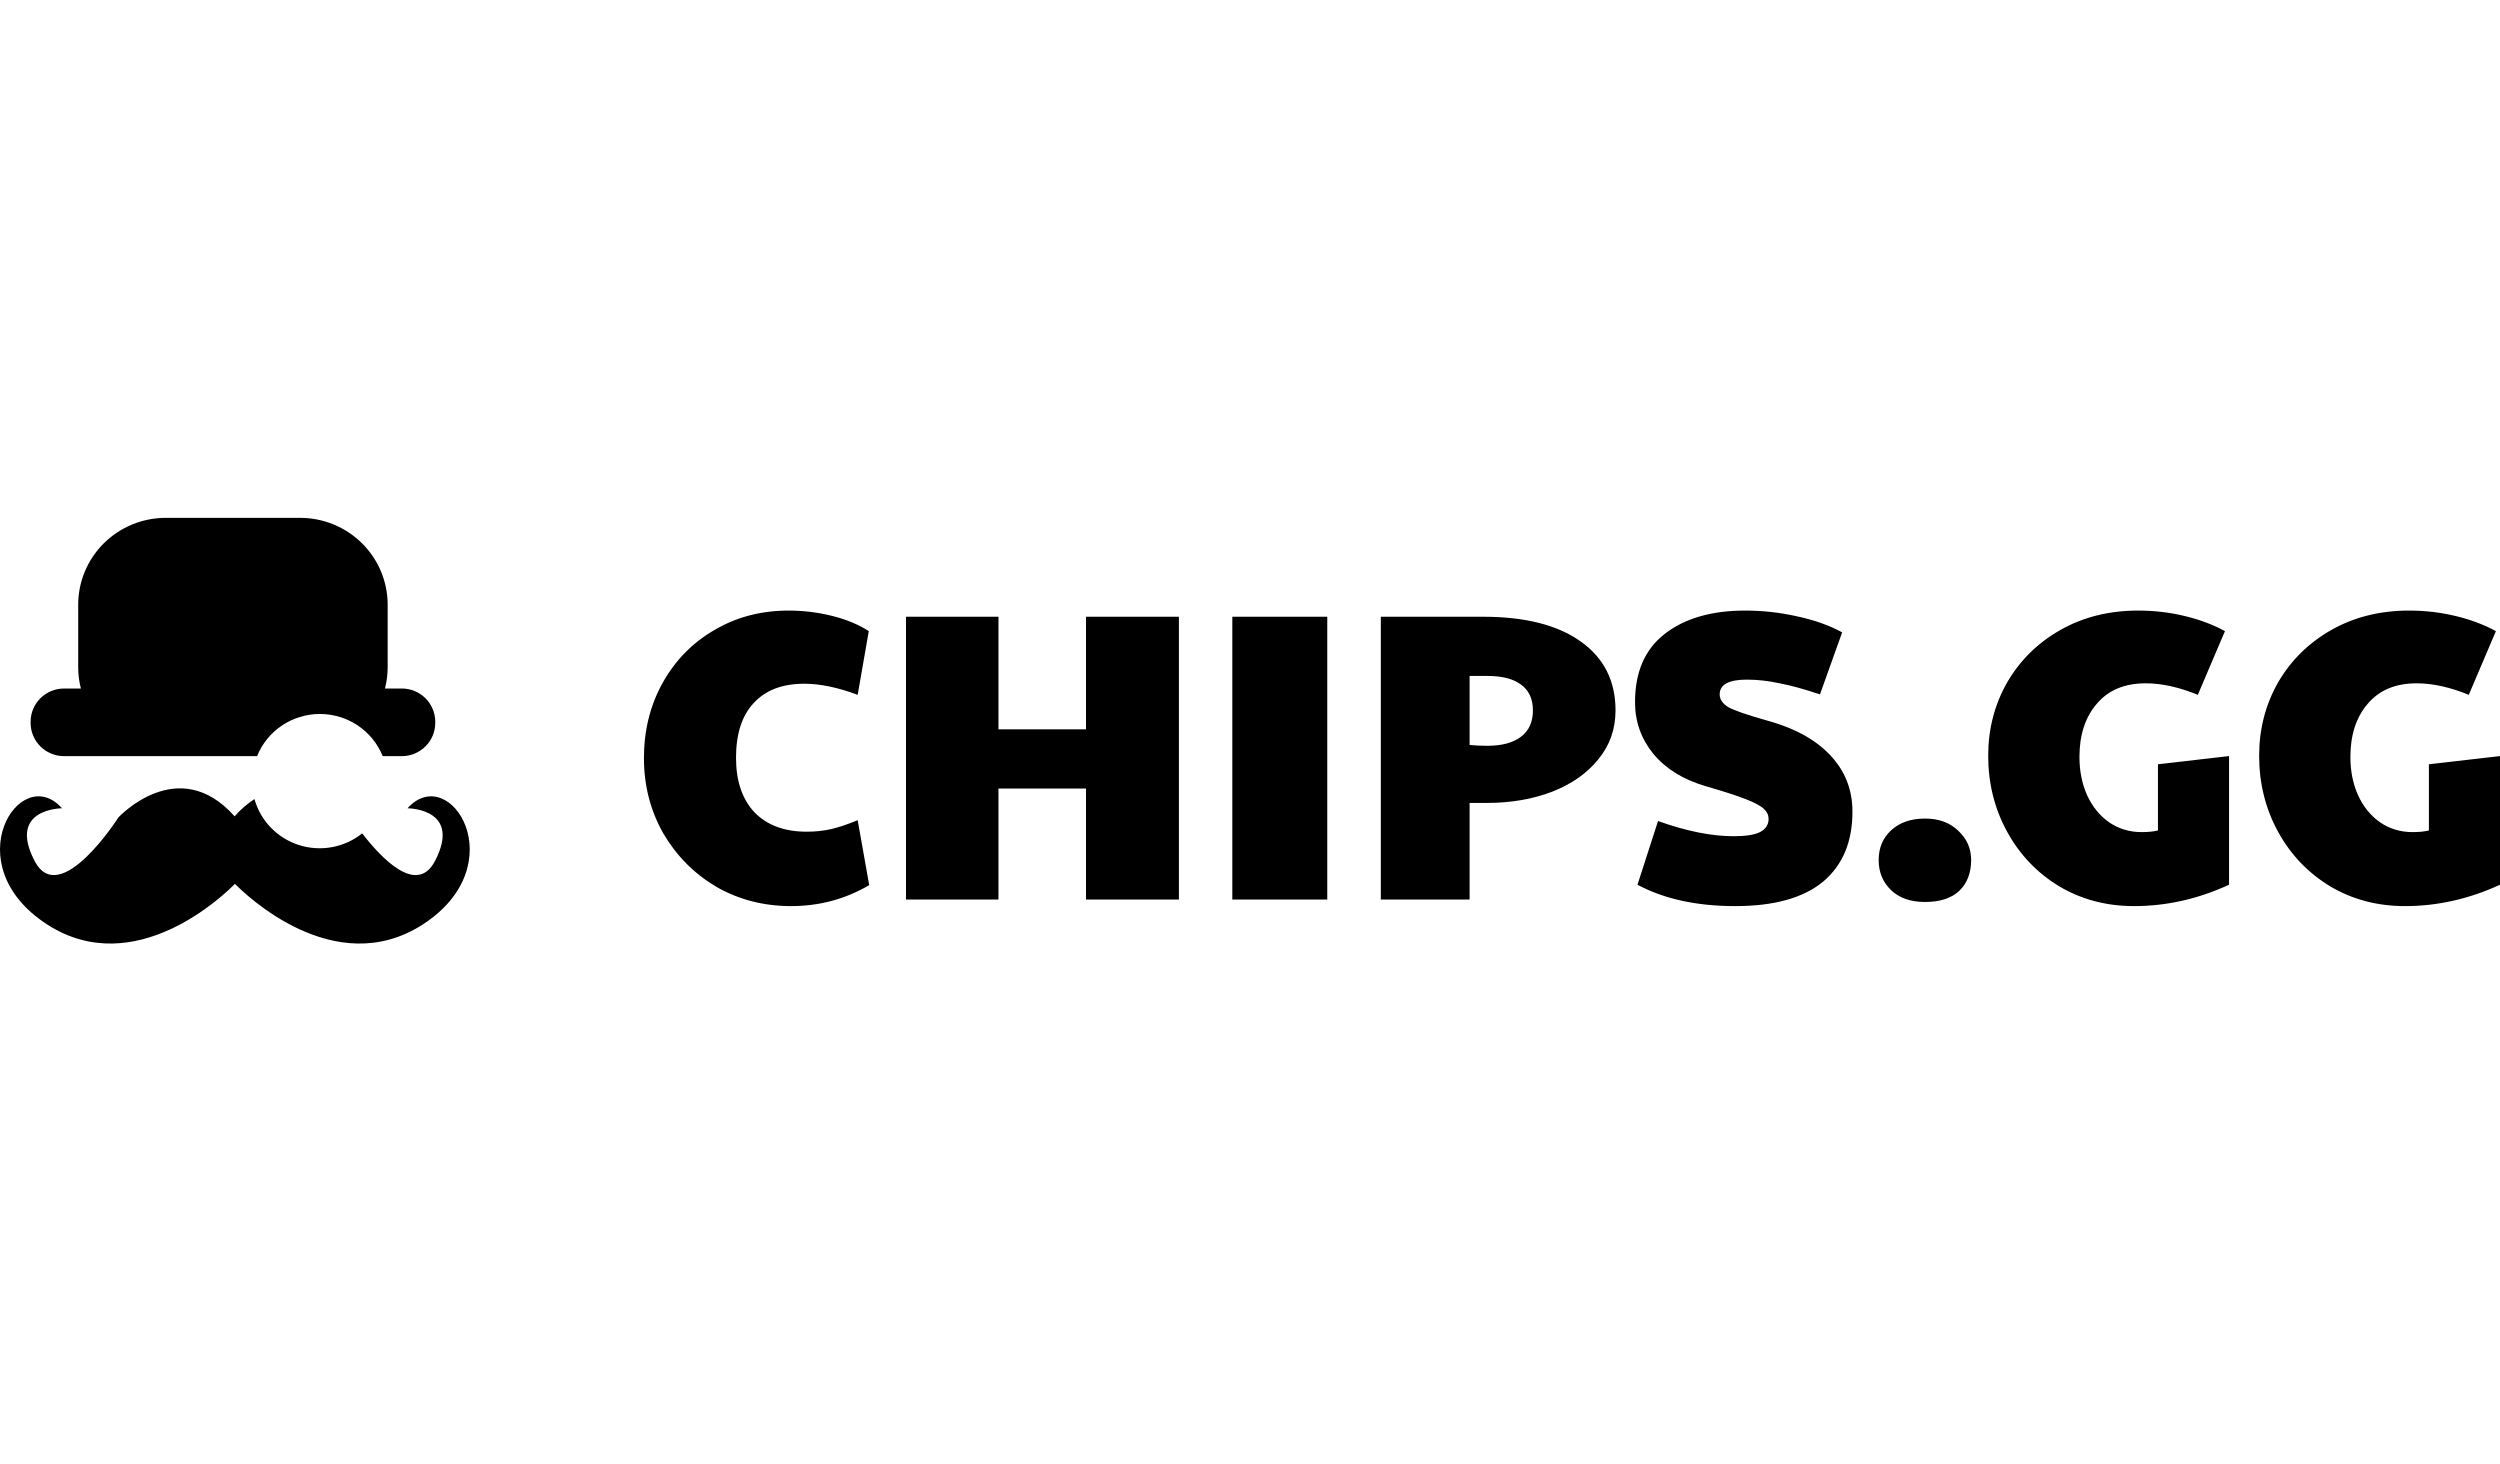
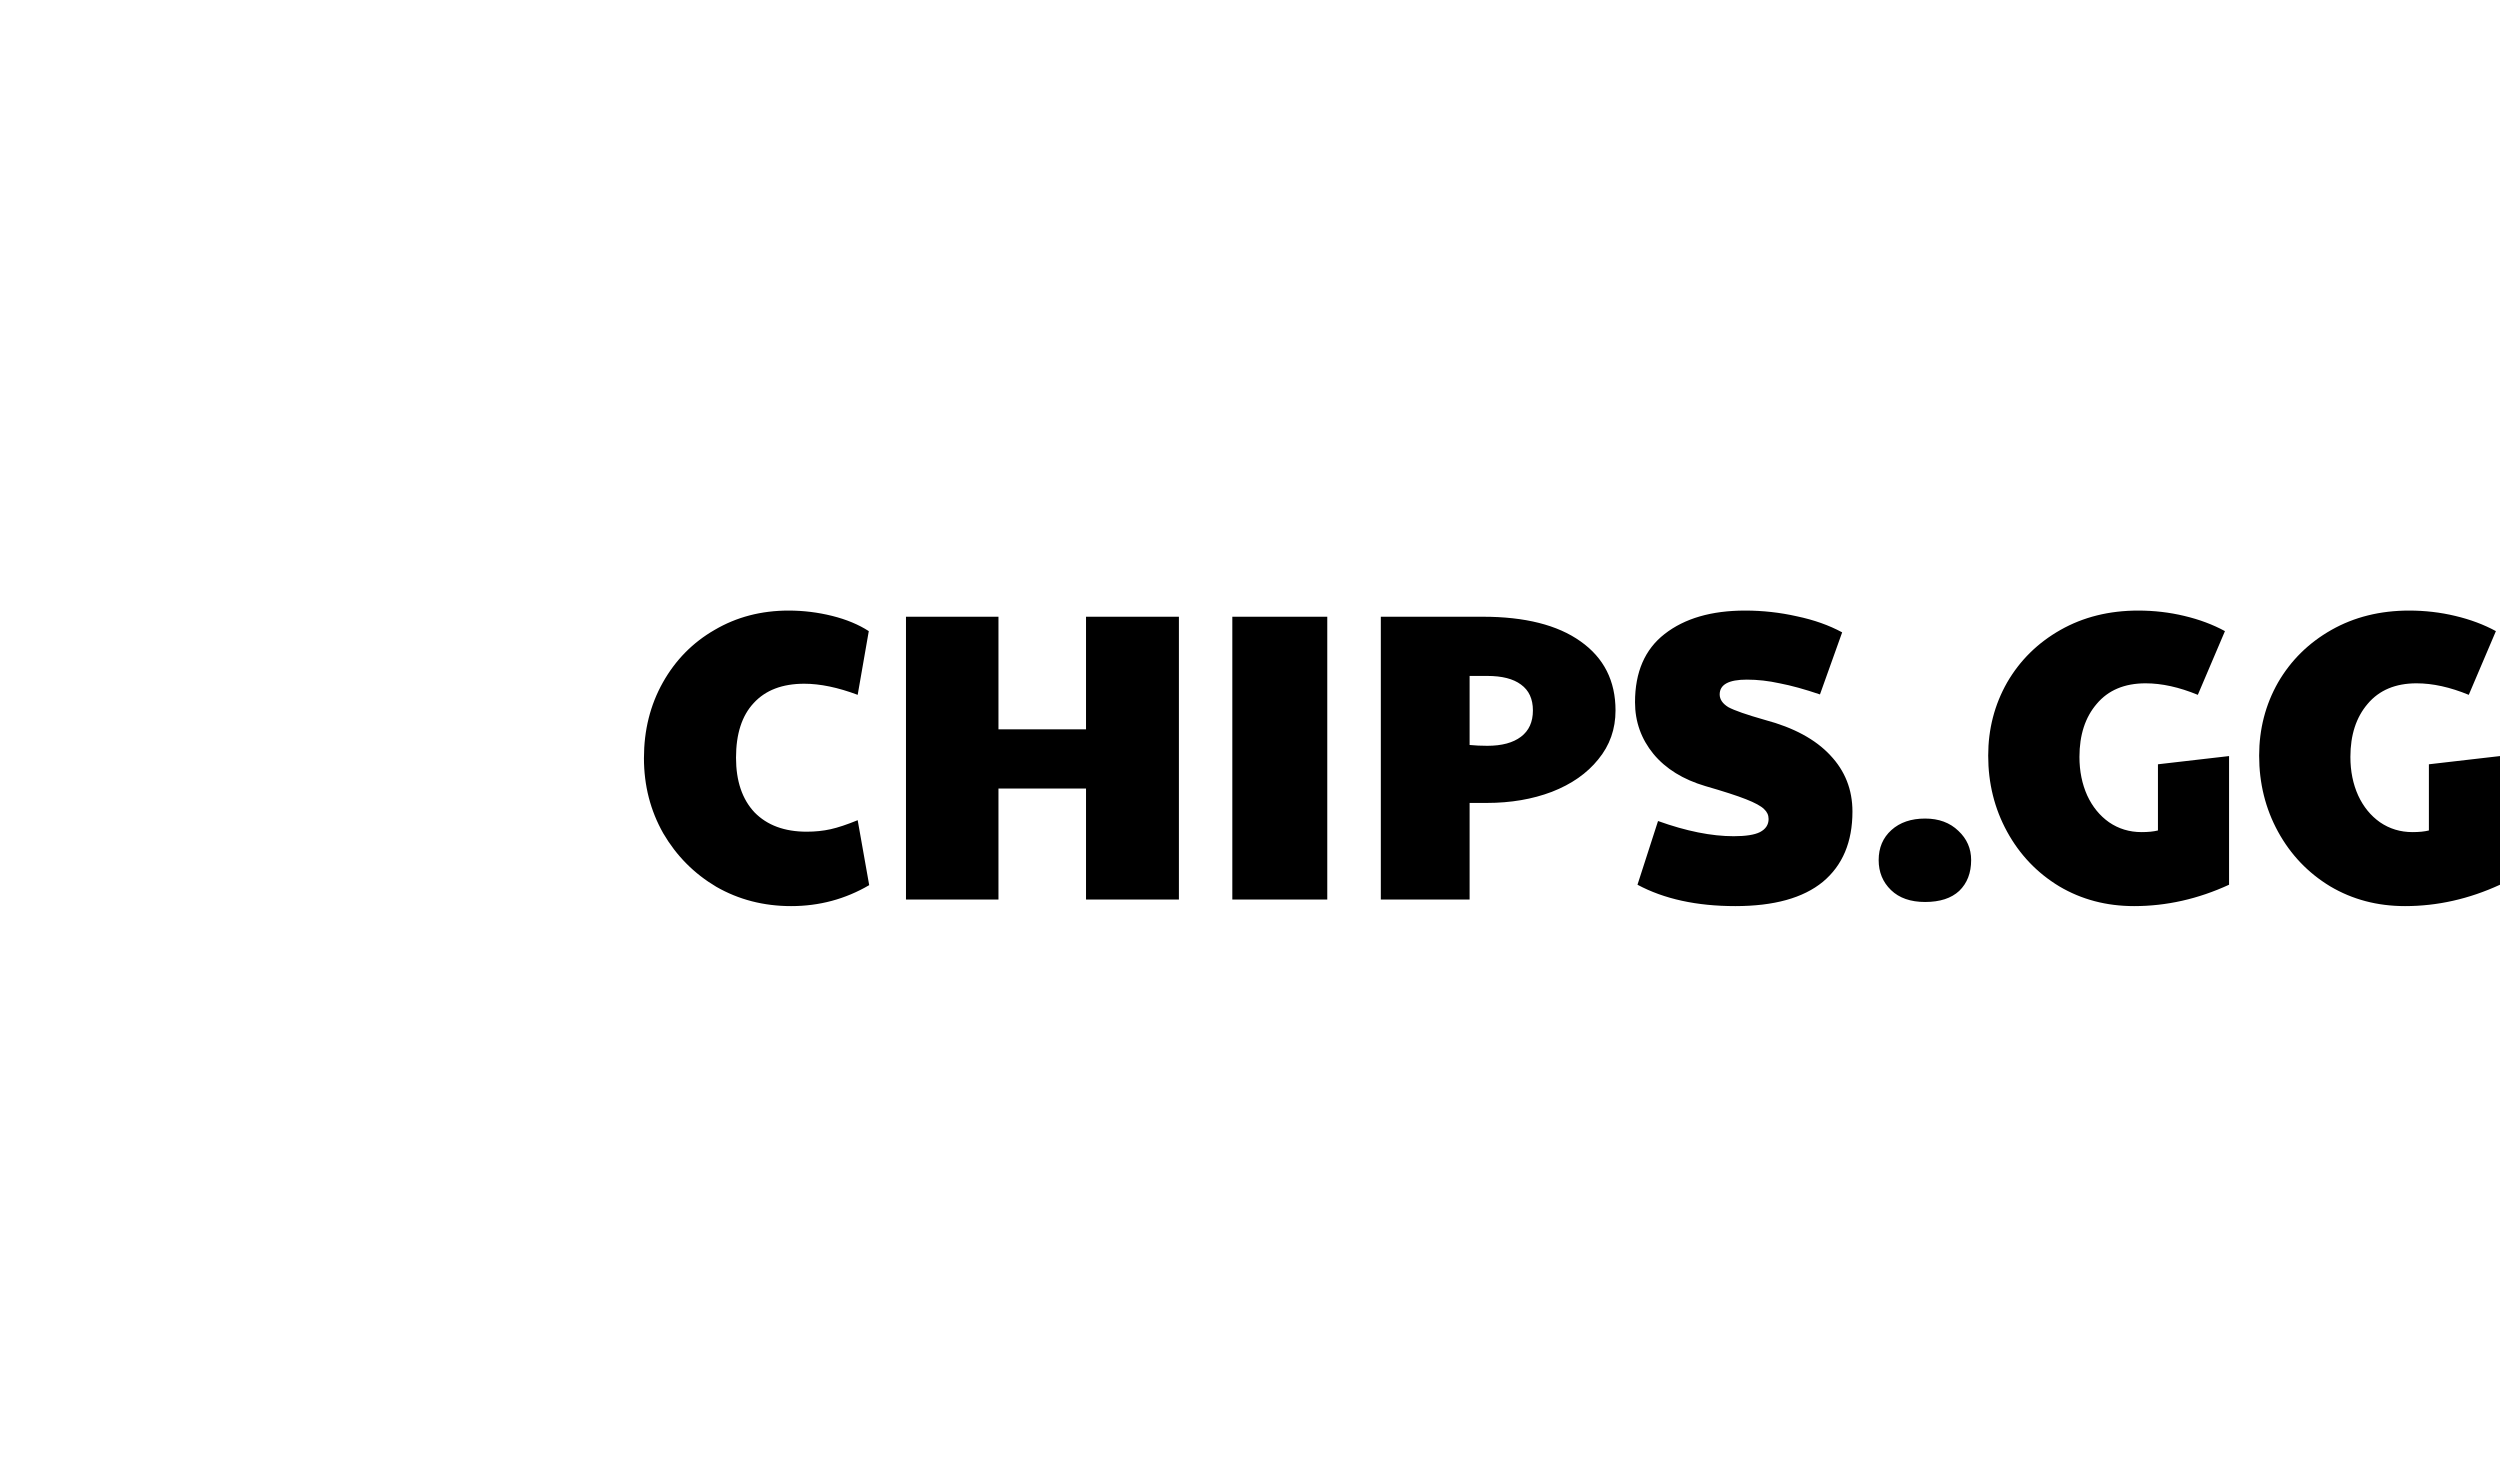
<svg xmlns="http://www.w3.org/2000/svg" width="140" height="82" viewBox="0 0 140 82" fill="none">
-   <path d="M6.631 45.776C6.631 45.776 9.976 42.154 13.138 45.715C13.462 45.344 13.836 45.018 14.249 44.747C14.591 45.968 15.528 46.936 16.743 47.323C17.959 47.71 19.289 47.465 20.283 46.669C21.315 48.01 23.332 50.184 24.36 48.215C25.827 45.392 23.079 45.269 22.837 45.264L22.821 45.264C25.18 42.624 28.868 48.419 23.66 51.78C18.73 54.945 13.71 50.063 13.156 49.495C12.603 50.063 7.583 54.945 2.657 51.78C-2.569 48.419 1.128 42.624 3.473 45.264C3.473 45.264 0.4 45.264 1.939 48.215C3.347 50.928 6.631 45.776 6.631 45.776ZM16.792 29C18.095 28.996 19.346 29.507 20.268 30.42C21.19 31.332 21.709 32.572 21.709 33.864V37.351C21.71 37.757 21.659 38.162 21.559 38.556H22.497C23.528 38.556 24.366 39.381 24.374 40.404V40.483C24.374 41.511 23.533 42.345 22.497 42.345H21.432C20.856 40.919 19.463 39.983 17.913 39.983C16.364 39.983 14.971 40.919 14.395 42.345H3.591C2.554 42.345 1.714 41.511 1.714 40.483V40.418C1.714 39.39 2.554 38.556 3.591 38.556H4.529C4.428 38.162 4.378 37.757 4.379 37.351V33.864C4.379 32.573 4.896 31.335 5.816 30.423C6.737 29.511 7.985 28.999 9.286 29H16.792Z" fill="black" />
  <path d="M44.301 50.742C42.767 50.742 41.37 50.381 40.112 49.66C38.869 48.923 37.88 47.926 37.143 46.667C36.422 45.394 36.061 43.99 36.061 42.455C36.061 40.89 36.414 39.478 37.12 38.22C37.826 36.962 38.793 35.98 40.02 35.274C41.248 34.553 42.629 34.192 44.163 34.192C44.992 34.192 45.805 34.292 46.603 34.491C47.401 34.691 48.084 34.975 48.652 35.343L48.03 38.911C46.925 38.496 45.928 38.289 45.038 38.289C43.81 38.289 42.867 38.65 42.207 39.371C41.547 40.077 41.217 41.097 41.217 42.432C41.217 43.736 41.562 44.757 42.253 45.493C42.959 46.215 43.933 46.575 45.176 46.575C45.652 46.575 46.097 46.529 46.511 46.437C46.925 46.345 47.432 46.176 48.03 45.931L48.675 49.568C47.34 50.35 45.882 50.742 44.301 50.742ZM50.735 34.537H55.914V40.844H60.817V34.537H66.019V50.373H60.817V44.158H55.914V50.373H50.735V34.537ZM69.01 34.537H74.327V50.373H69.01V34.537ZM77.326 34.537H83.035C85.398 34.537 87.224 34.998 88.513 35.918C89.817 36.839 90.469 38.128 90.469 39.785C90.469 40.829 90.147 41.742 89.503 42.524C88.874 43.307 88.007 43.913 86.902 44.343C85.812 44.757 84.6 44.964 83.265 44.964H82.298V50.373H77.326V34.537ZM83.288 41.765C84.101 41.765 84.731 41.596 85.175 41.258C85.621 40.921 85.843 40.43 85.843 39.785C85.843 39.141 85.621 38.657 85.175 38.335C84.746 38.013 84.117 37.852 83.288 37.852H82.298V41.719C82.605 41.749 82.935 41.765 83.288 41.765ZM97.177 50.742C95.013 50.742 93.188 50.343 91.699 49.545L92.85 45.977C94.43 46.545 95.842 46.828 97.085 46.828C97.76 46.828 98.251 46.752 98.558 46.598C98.88 46.43 99.041 46.184 99.041 45.862C99.041 45.647 98.957 45.463 98.788 45.309C98.62 45.141 98.282 44.956 97.775 44.757C97.269 44.557 96.509 44.312 95.497 44.02C94.254 43.652 93.287 43.054 92.596 42.225C91.906 41.381 91.561 40.414 91.561 39.325C91.561 37.637 92.113 36.363 93.218 35.504C94.338 34.629 95.842 34.192 97.729 34.192C98.712 34.192 99.678 34.299 100.629 34.514C101.581 34.714 102.425 35.013 103.161 35.412L101.918 38.888C101.059 38.596 100.307 38.389 99.663 38.266C99.034 38.128 98.42 38.059 97.821 38.059C96.809 38.059 96.302 38.335 96.302 38.888C96.302 39.164 96.463 39.402 96.786 39.601C97.124 39.785 97.806 40.023 98.834 40.315C100.445 40.744 101.665 41.404 102.494 42.294C103.323 43.169 103.737 44.22 103.737 45.447C103.737 47.151 103.184 48.463 102.08 49.383C100.975 50.289 99.341 50.742 97.177 50.742ZM107.806 50.511C106.993 50.511 106.356 50.289 105.896 49.844C105.436 49.399 105.205 48.839 105.205 48.164C105.205 47.473 105.443 46.913 105.919 46.483C106.395 46.054 107.024 45.839 107.806 45.839C108.574 45.839 109.195 46.069 109.671 46.529C110.146 46.974 110.384 47.519 110.384 48.164C110.384 48.885 110.162 49.46 109.717 49.89C109.272 50.304 108.635 50.511 107.806 50.511ZM119.51 50.742C117.96 50.742 116.564 50.373 115.321 49.637C114.078 48.885 113.104 47.864 112.398 46.575C111.692 45.286 111.339 43.867 111.339 42.317C111.339 40.829 111.692 39.463 112.398 38.22C113.119 36.977 114.116 35.995 115.39 35.274C116.664 34.553 118.114 34.192 119.74 34.192C120.63 34.192 121.49 34.292 122.318 34.491C123.162 34.691 123.922 34.975 124.597 35.343L123.078 38.911C122.034 38.481 121.06 38.266 120.155 38.266C118.973 38.266 118.06 38.65 117.416 39.417C116.771 40.169 116.449 41.159 116.449 42.386C116.449 43.184 116.595 43.905 116.886 44.55C117.178 45.179 117.585 45.678 118.106 46.046C118.643 46.414 119.249 46.598 119.925 46.598C120.293 46.598 120.6 46.568 120.845 46.506V42.8L124.827 42.34V49.545C123.093 50.343 121.321 50.742 119.51 50.742ZM134.683 50.742C133.133 50.742 131.737 50.373 130.494 49.637C129.251 48.885 128.277 47.864 127.57 46.575C126.865 45.286 126.512 43.867 126.512 42.317C126.512 40.829 126.865 39.463 127.57 38.22C128.292 36.977 129.289 35.995 130.563 35.274C131.837 34.553 133.287 34.192 134.913 34.192C135.803 34.192 136.662 34.292 137.491 34.491C138.335 34.691 139.095 34.975 139.77 35.343L138.251 38.911C137.207 38.481 136.233 38.266 135.327 38.266C134.146 38.266 133.233 38.65 132.588 39.417C131.944 40.169 131.622 41.159 131.622 42.386C131.622 43.184 131.767 43.905 132.059 44.55C132.351 45.179 132.757 45.678 133.279 46.046C133.816 46.414 134.422 46.598 135.097 46.598C135.465 46.598 135.772 46.568 136.018 46.506V42.8L140 42.34V49.545C138.266 50.343 136.494 50.742 134.683 50.742Z" fill="black" />
</svg>